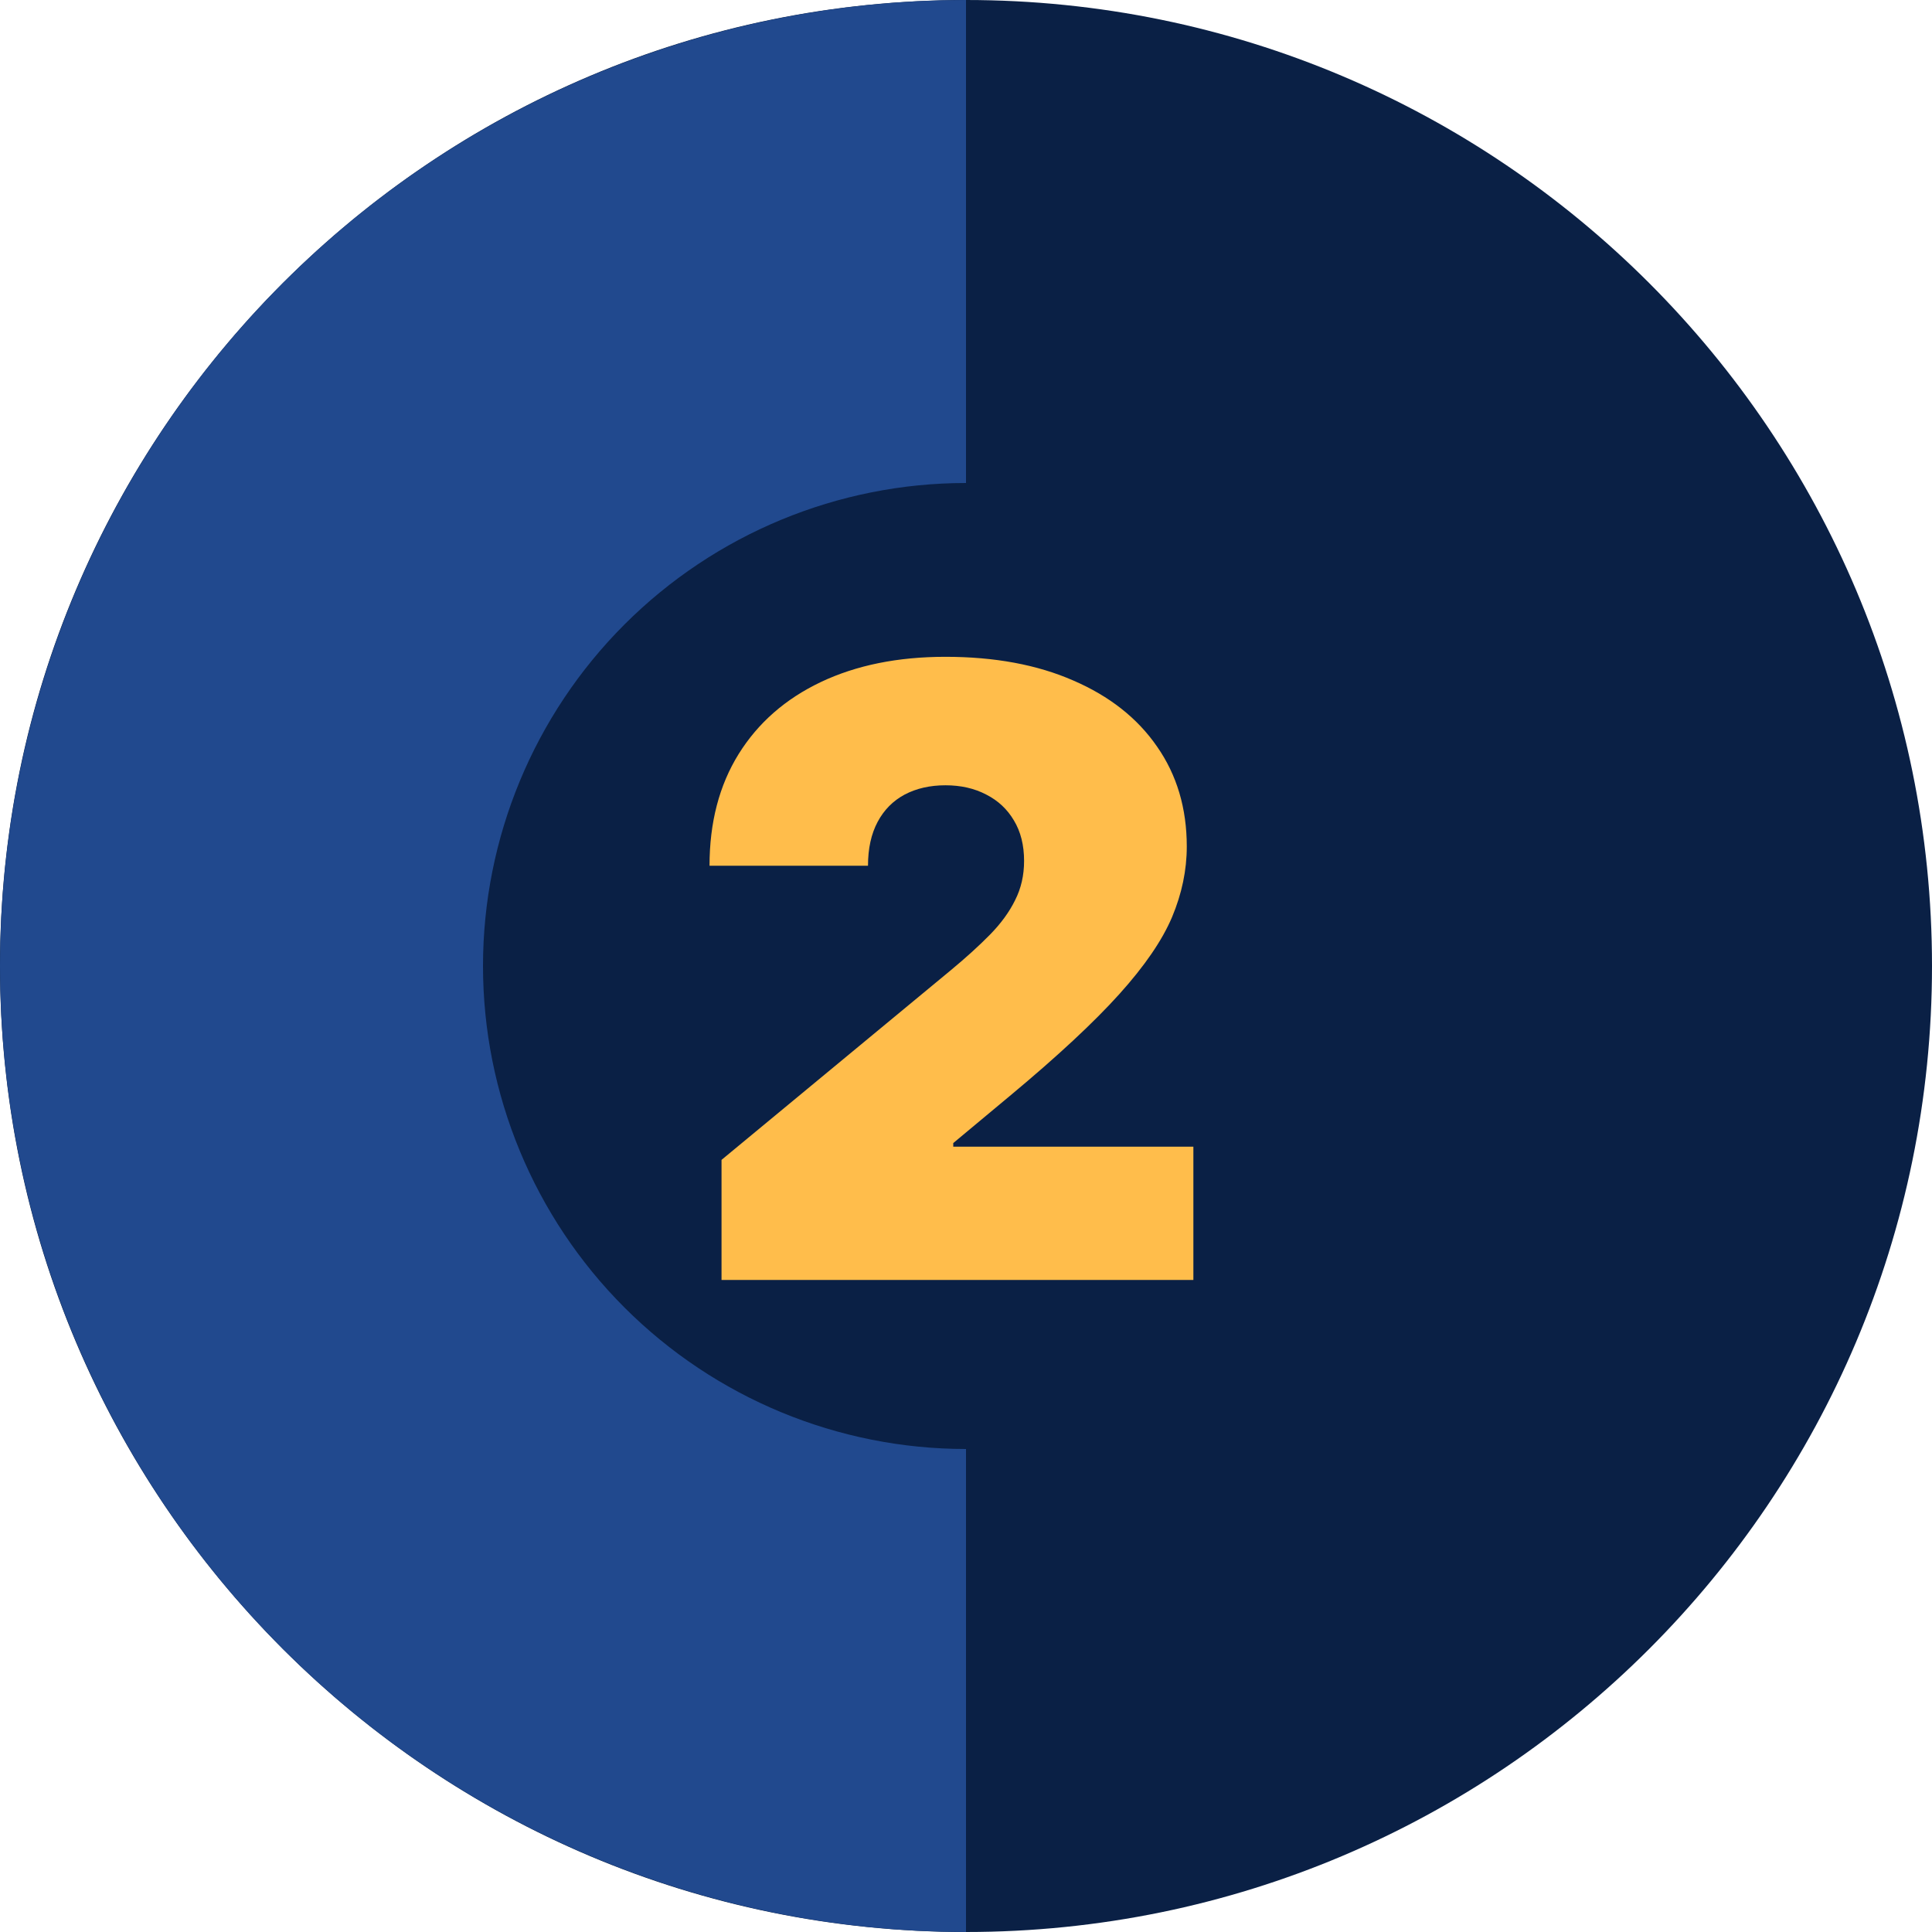
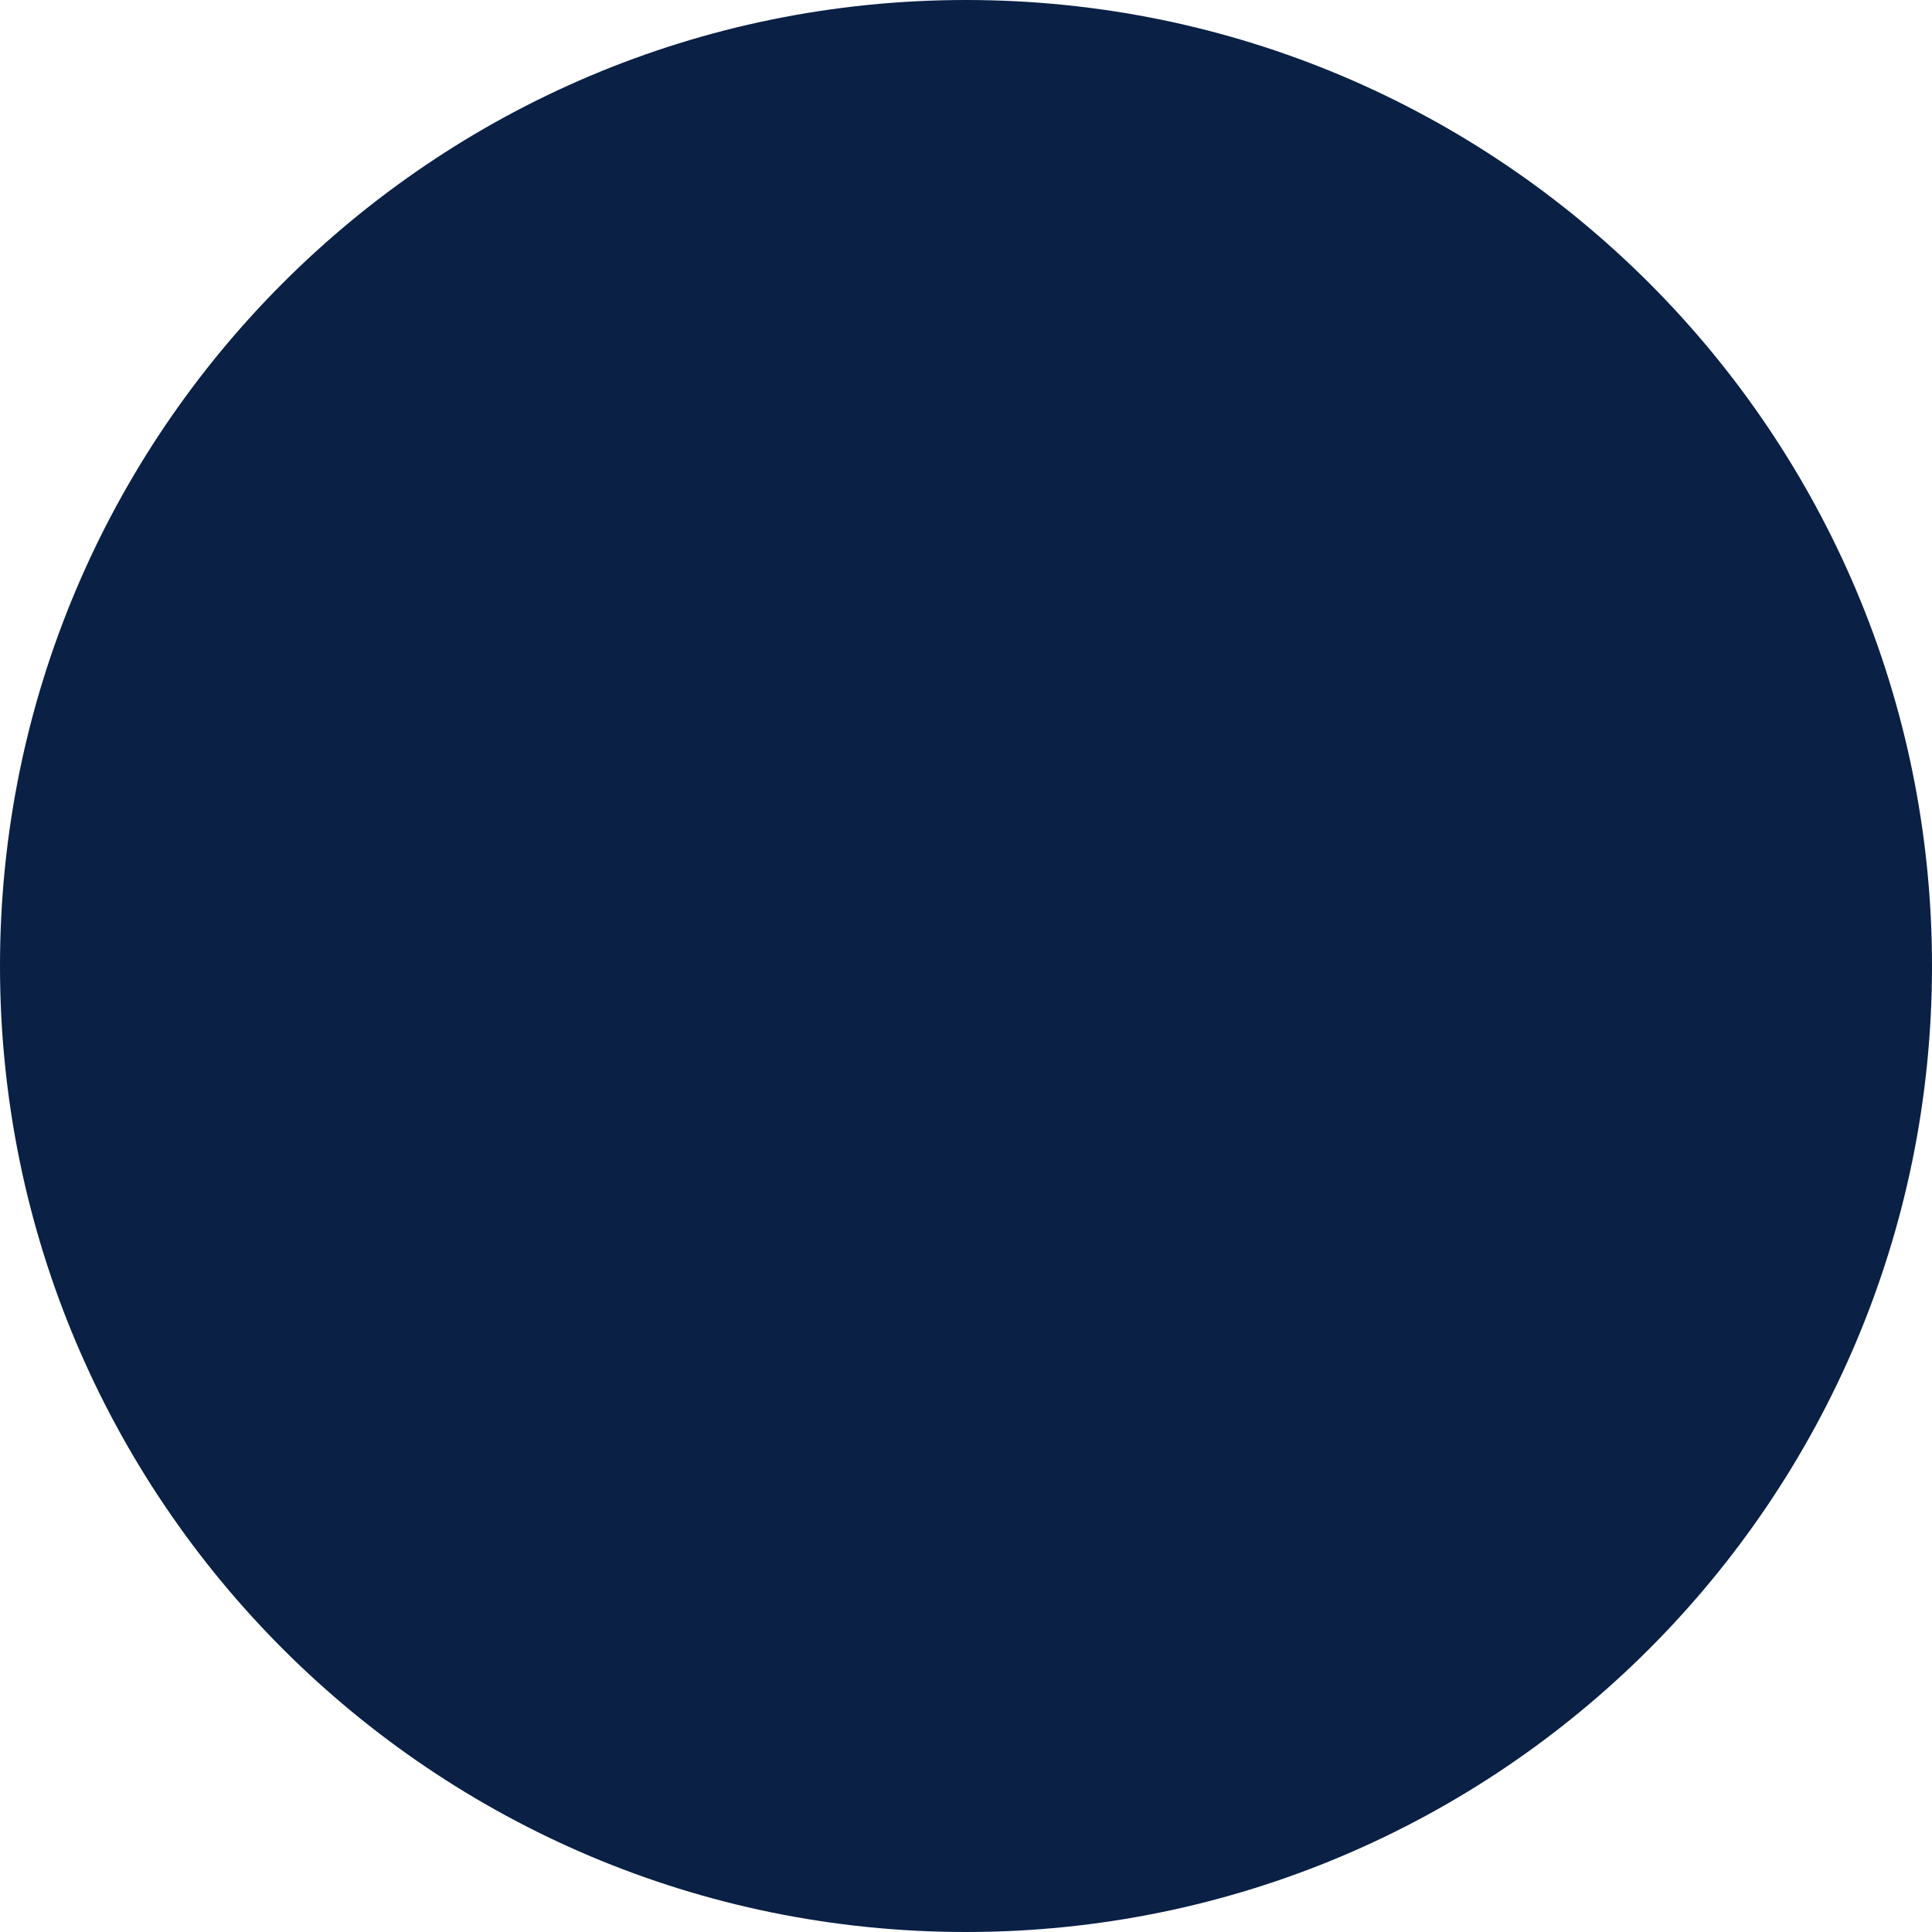
<svg xmlns="http://www.w3.org/2000/svg" width="80" height="80" viewBox="0 0 80 80" fill="none">
  <path d="M40 80C62.091 80 80 62.091 80 40C80 17.909 62.091 0 40 0C17.909 0 0 17.909 0 40C0 62.091 17.909 80 40 80Z" fill="#0A2045" />
-   <path d="M40 10C32.044 10 24.413 13.161 18.787 18.787C13.161 24.413 10 32.044 10 40C10 47.956 13.161 55.587 18.787 61.213C24.413 66.839 32.044 70 40 70" stroke="#21498E" stroke-width="20" />
-   <path d="M29.877 53V48.028L39.373 40.173C40.002 39.651 40.541 39.162 40.988 38.707C41.444 38.243 41.792 37.766 42.032 37.277C42.281 36.788 42.405 36.246 42.405 35.649C42.405 34.995 42.264 34.435 41.983 33.971C41.709 33.507 41.328 33.151 40.839 32.902C40.35 32.645 39.787 32.517 39.149 32.517C38.511 32.517 37.947 32.645 37.459 32.902C36.978 33.159 36.605 33.536 36.34 34.033C36.075 34.531 35.942 35.135 35.942 35.848H29.38C29.38 34.058 29.782 32.517 30.585 31.224C31.389 29.932 32.524 28.938 33.991 28.241C35.458 27.546 37.177 27.197 39.149 27.197C41.187 27.197 42.952 27.525 44.444 28.179C45.943 28.826 47.099 29.737 47.911 30.914C48.732 32.09 49.142 33.47 49.142 35.053C49.142 36.03 48.939 37.004 48.533 37.973C48.127 38.934 47.398 39.999 46.345 41.168C45.293 42.336 43.797 43.728 41.858 45.344L39.472 47.332V47.481H49.415V53H29.877Z" fill="#FFBD4B" />
</svg>